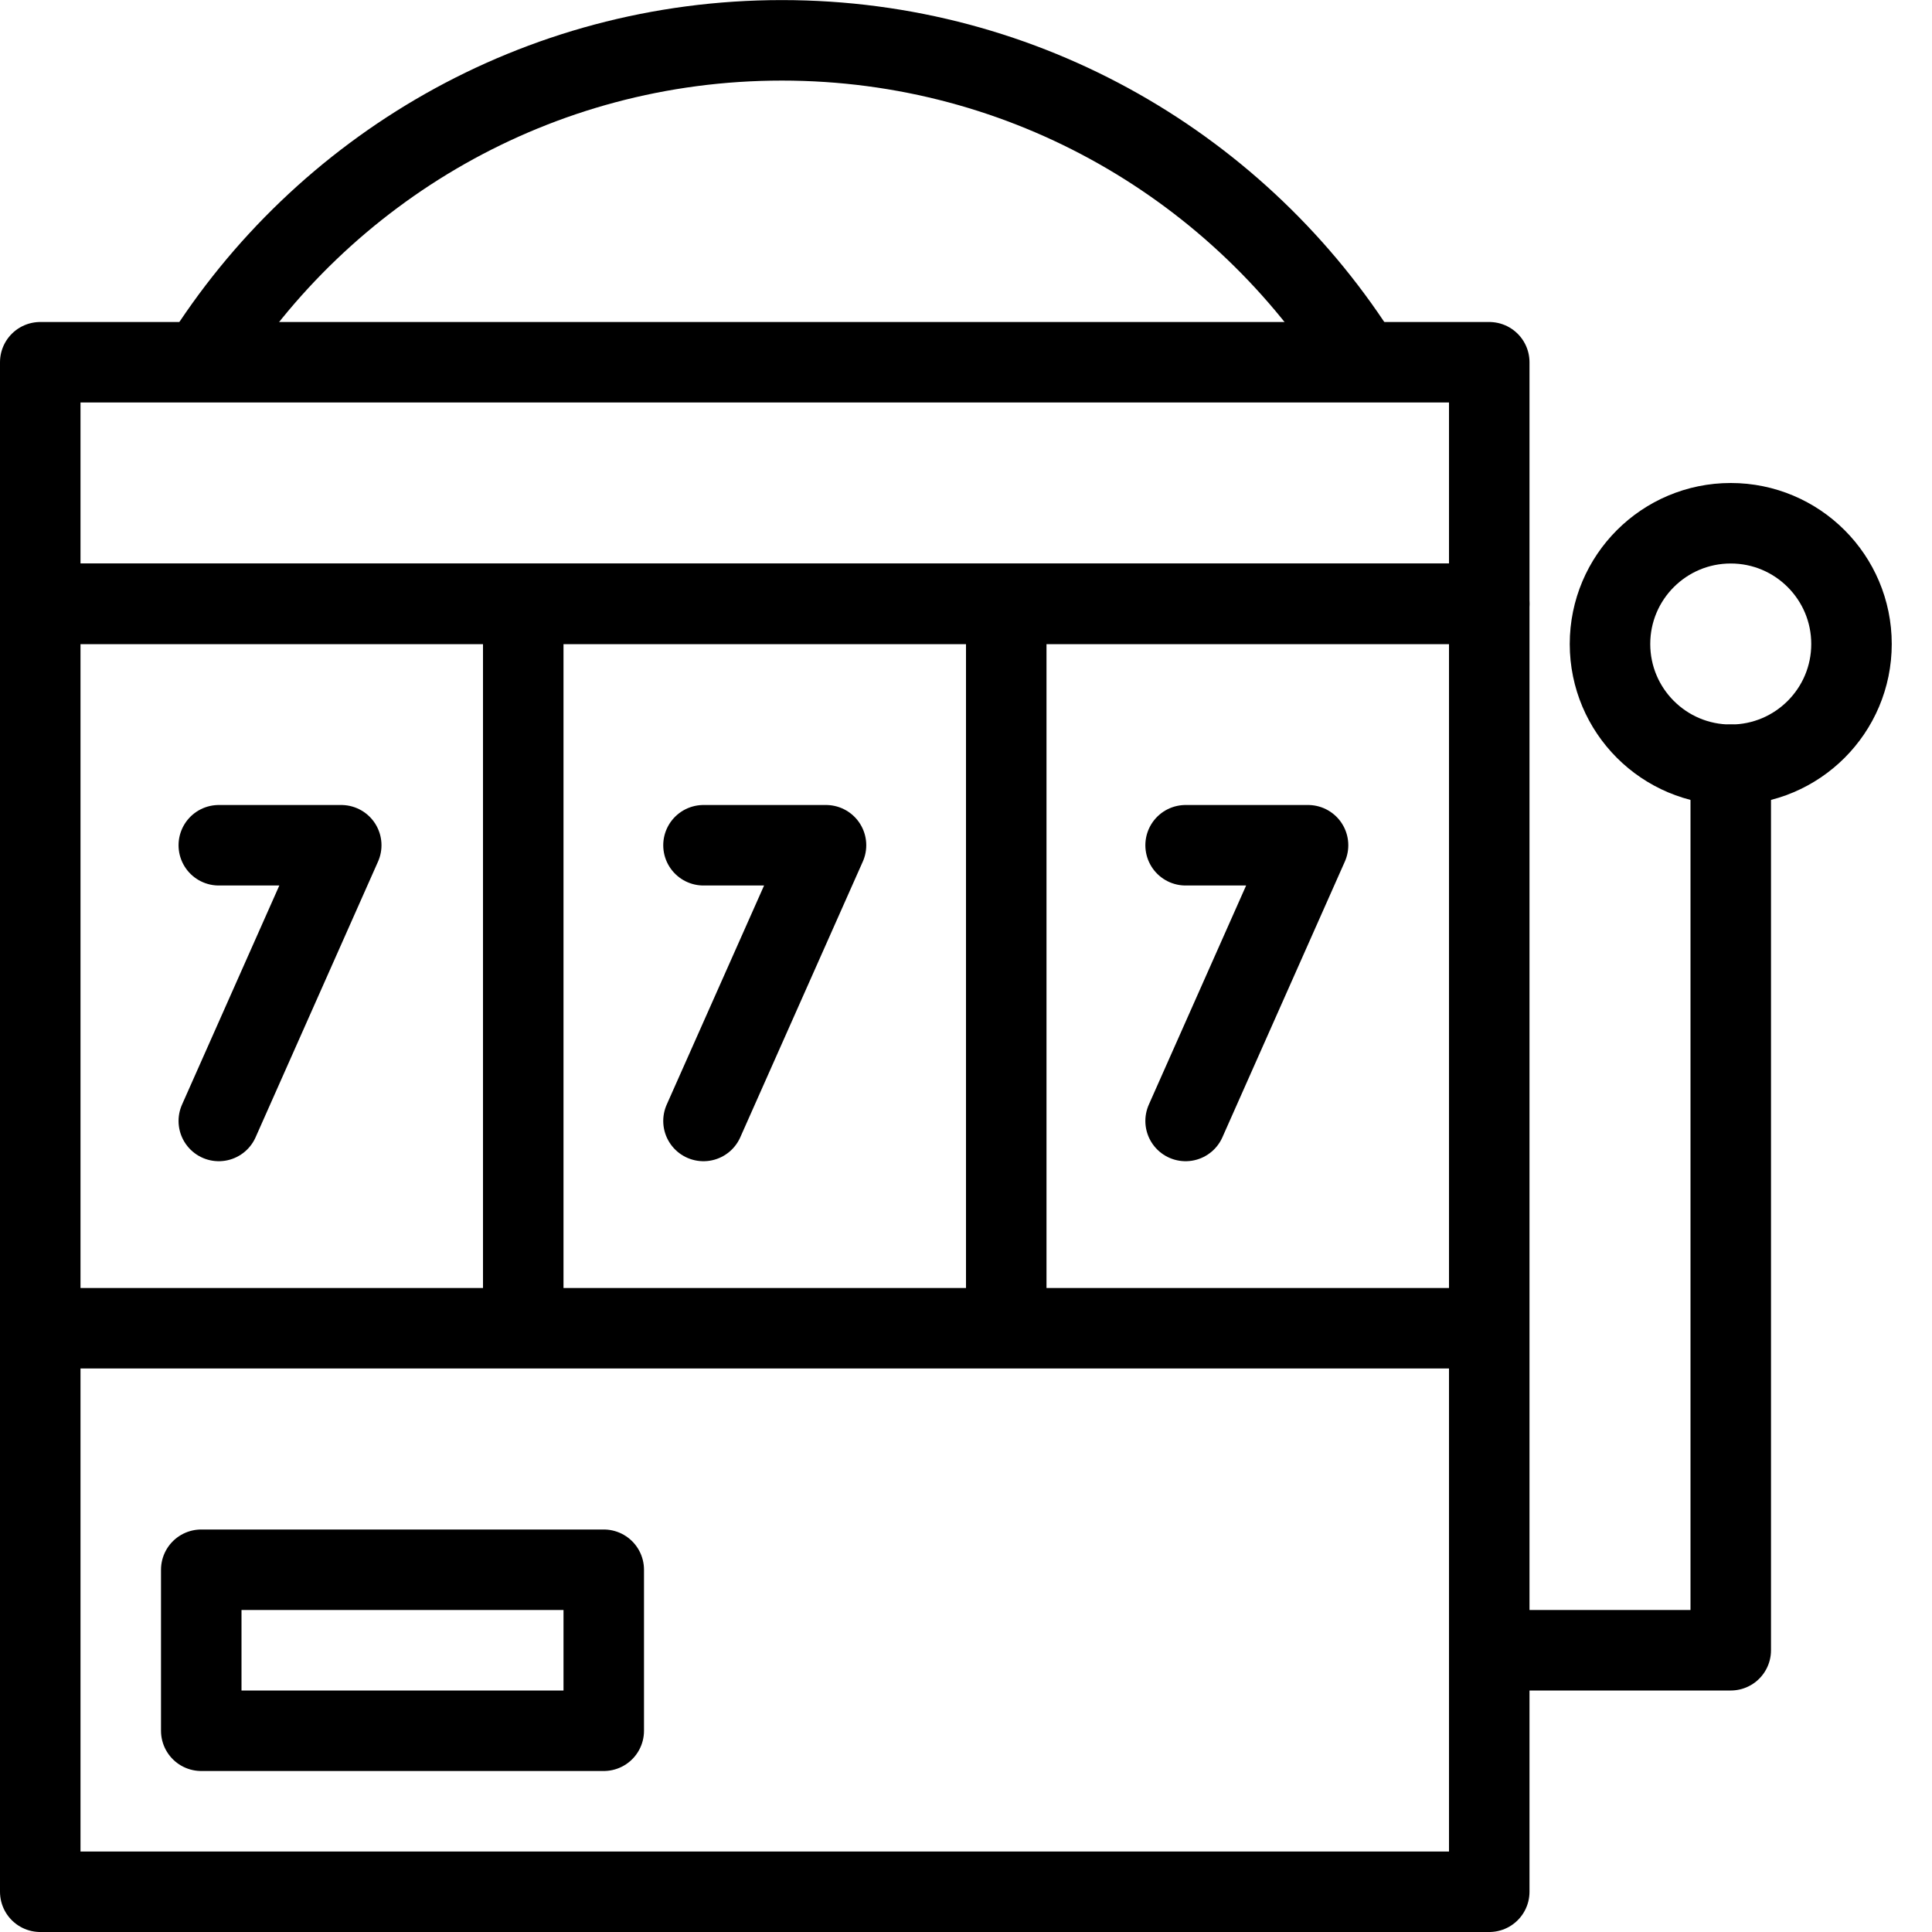
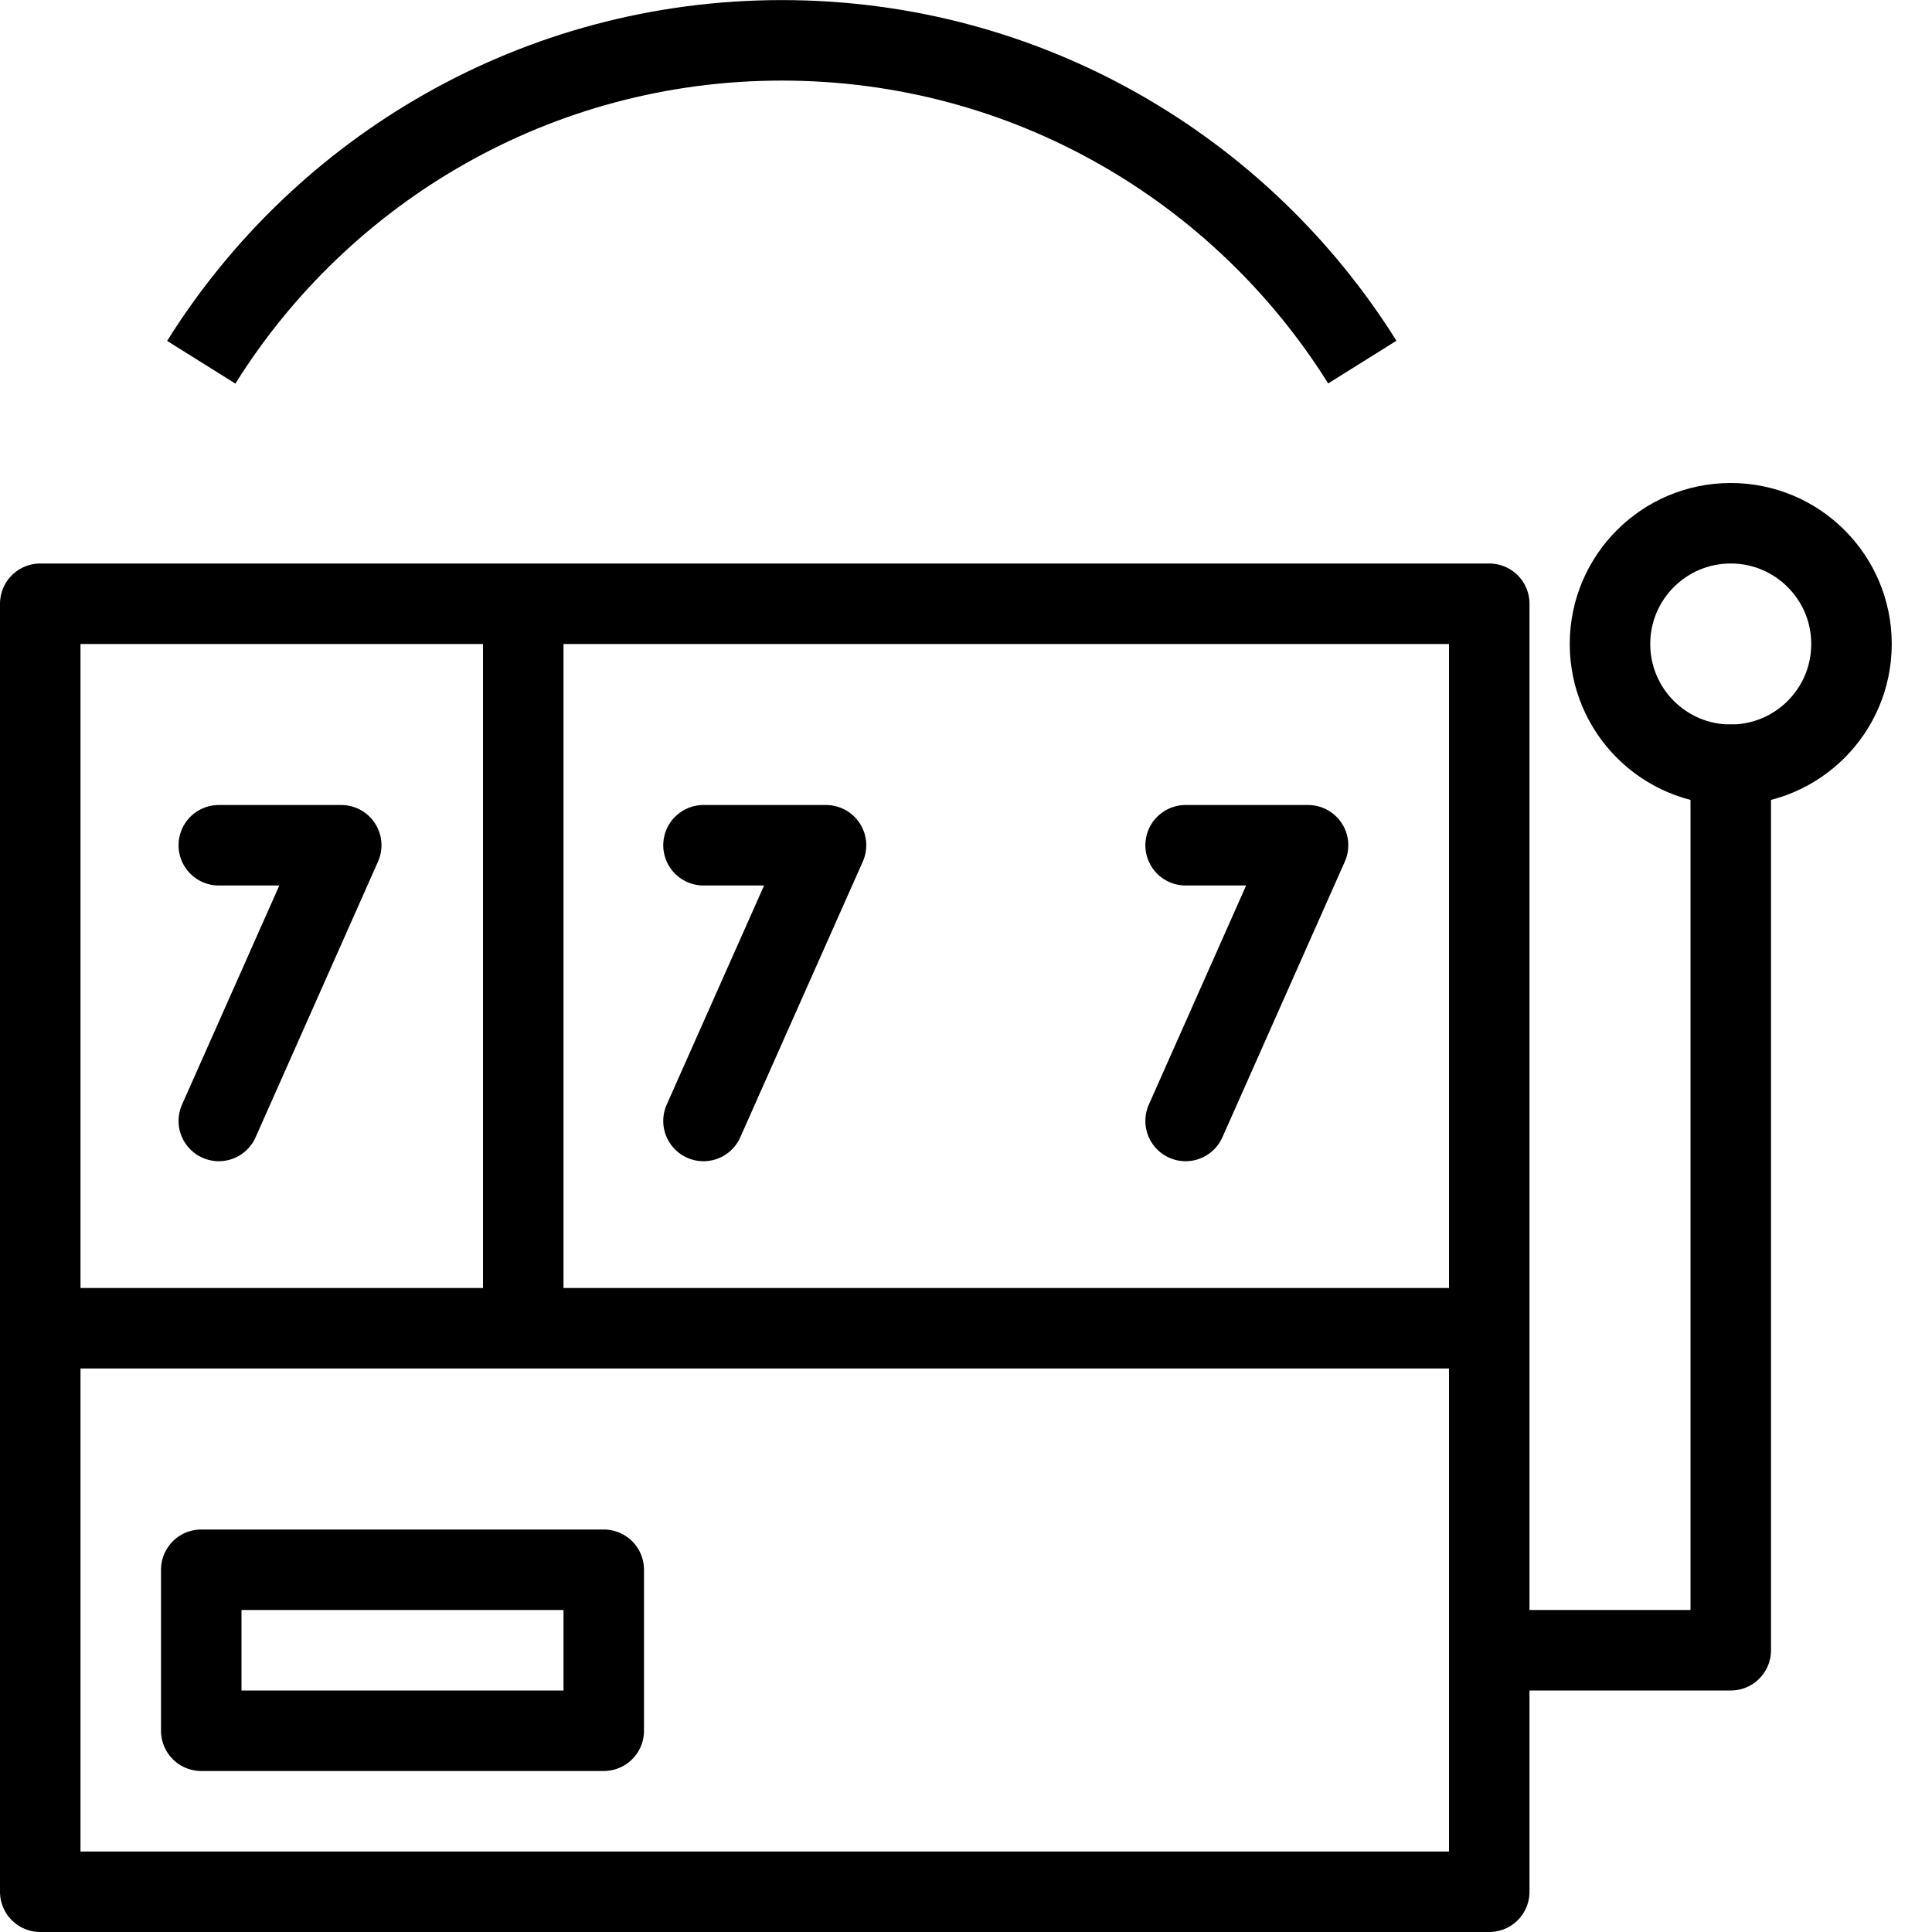
<svg xmlns="http://www.w3.org/2000/svg" version="1.1" x="0px" y="0px" width="24px" height="24px" viewBox="0 0 24 24" enable-background="new 0 0 24 24" xml:space="preserve">
  <g id="Outline_Icons">
    <g>
      <rect x="0.5" y="7.5" fill="none" stroke="#000000" stroke-linejoin="round" stroke-miterlimit="10" width="18" height="16" />
      <line fill="none" stroke="#000000" stroke-linejoin="round" stroke-miterlimit="10" x1="6.5" y1="7.5" x2="6.5" y2="16.5" />
-       <line fill="none" stroke="#000000" stroke-linejoin="round" stroke-miterlimit="10" x1="12.5" y1="7.5" x2="12.5" y2="16.5" />
      <line fill="none" stroke="#000000" stroke-linejoin="round" stroke-miterlimit="10" x1="0.5" y1="16.5" x2="18.5" y2="16.5" />
      <rect x="2.5" y="19.5" fill="none" stroke="#000000" stroke-linejoin="round" stroke-miterlimit="10" width="5" height="2" />
-       <rect x="0.5" y="4.5" fill="none" stroke="#000000" stroke-linejoin="round" stroke-miterlimit="10" width="18" height="3" />
      <path fill="none" stroke="#000000" stroke-linejoin="round" stroke-miterlimit="10" d="M2.5,4.5    c1.502-2.401,4.171-3.999,7.213-3.999c3.04,0,5.708,1.597,7.21,3.997" />
      <polyline fill="none" stroke="#000000" stroke-linecap="round" stroke-linejoin="round" stroke-miterlimit="10" points="    18.5,20.5 21.5,20.5 21.5,9.5   " />
      <circle fill="none" stroke="#000000" stroke-linecap="round" stroke-linejoin="round" stroke-miterlimit="10" cx="21.5" cy="8" r="1.5" />
      <polyline fill="none" stroke="#000000" stroke-linecap="round" stroke-linejoin="round" stroke-miterlimit="10" points="    2.718,10.5 4.239,10.5 2.718,13.925   " />
      <polyline fill="none" stroke="#000000" stroke-linecap="round" stroke-linejoin="round" stroke-miterlimit="10" points="    8.739,10.5 10.261,10.5 8.739,13.925   " />
      <polyline fill="none" stroke="#000000" stroke-linecap="round" stroke-linejoin="round" stroke-miterlimit="10" points="    14.728,10.5 16.249,10.5 14.728,13.925   " />
    </g>
  </g>
  <g id="invisble_shape">
-     <rect fill="none" width="24" height="24" />
-   </g>
+     </g>
</svg>